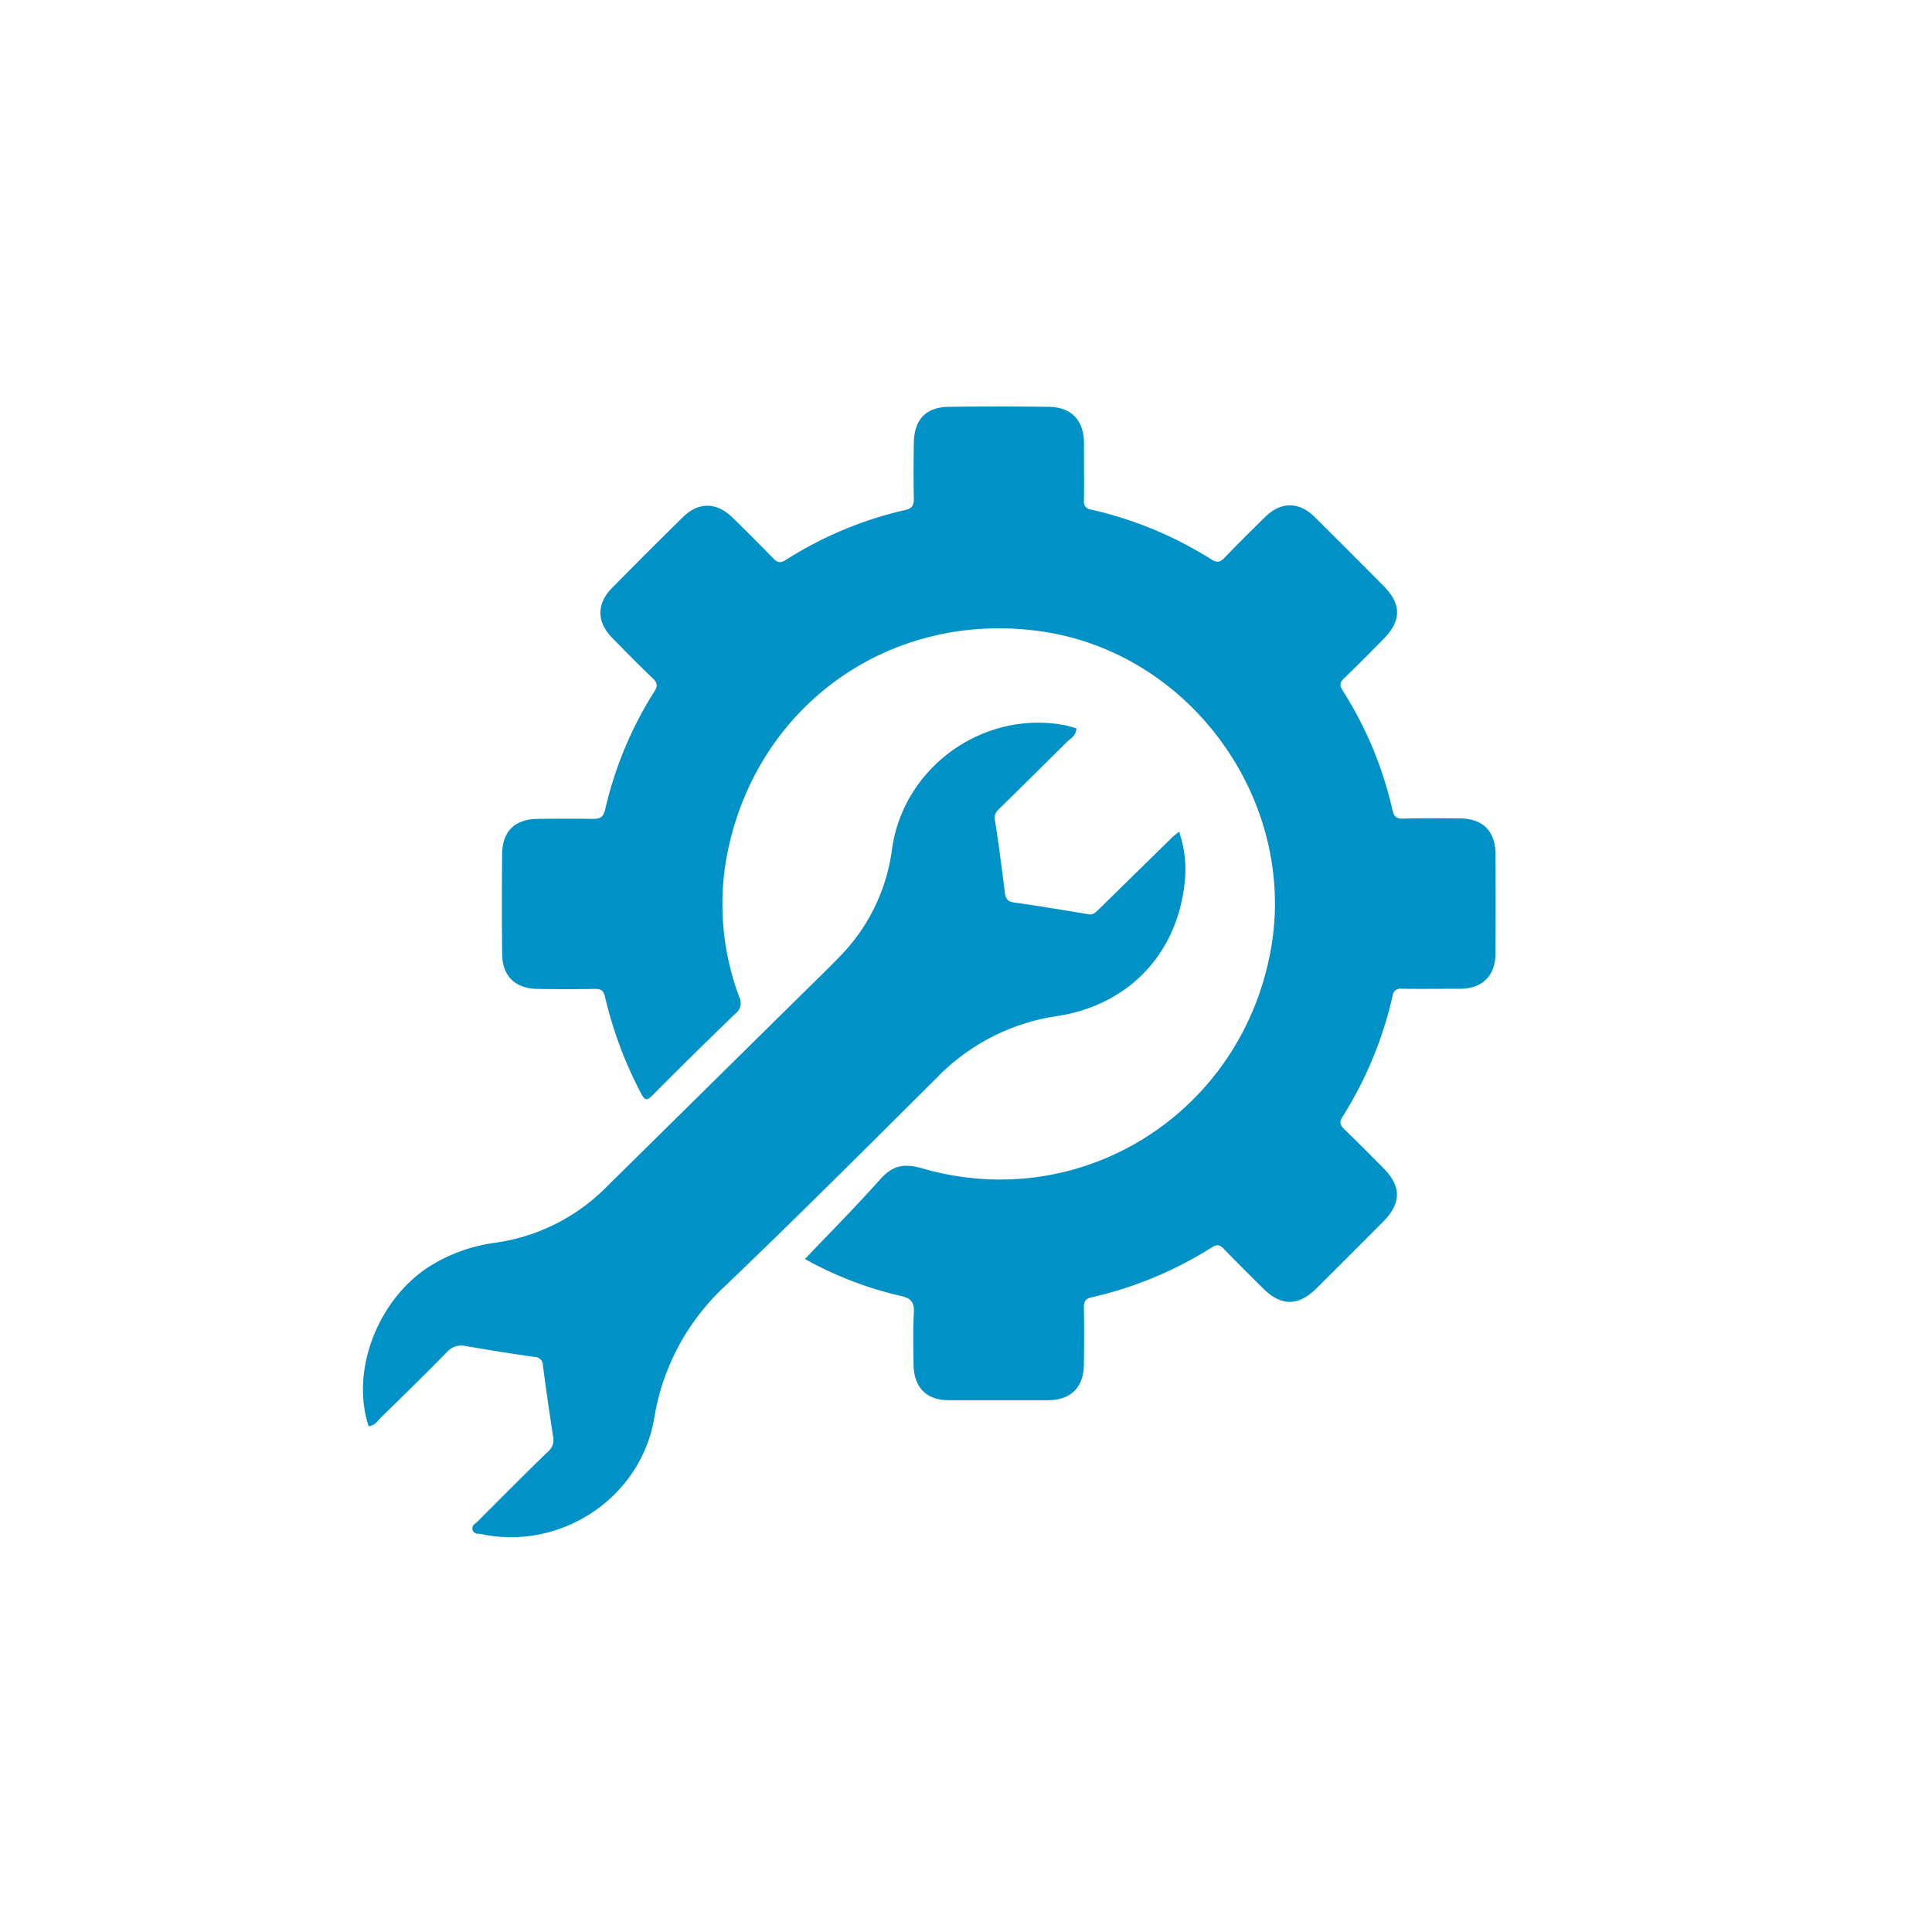
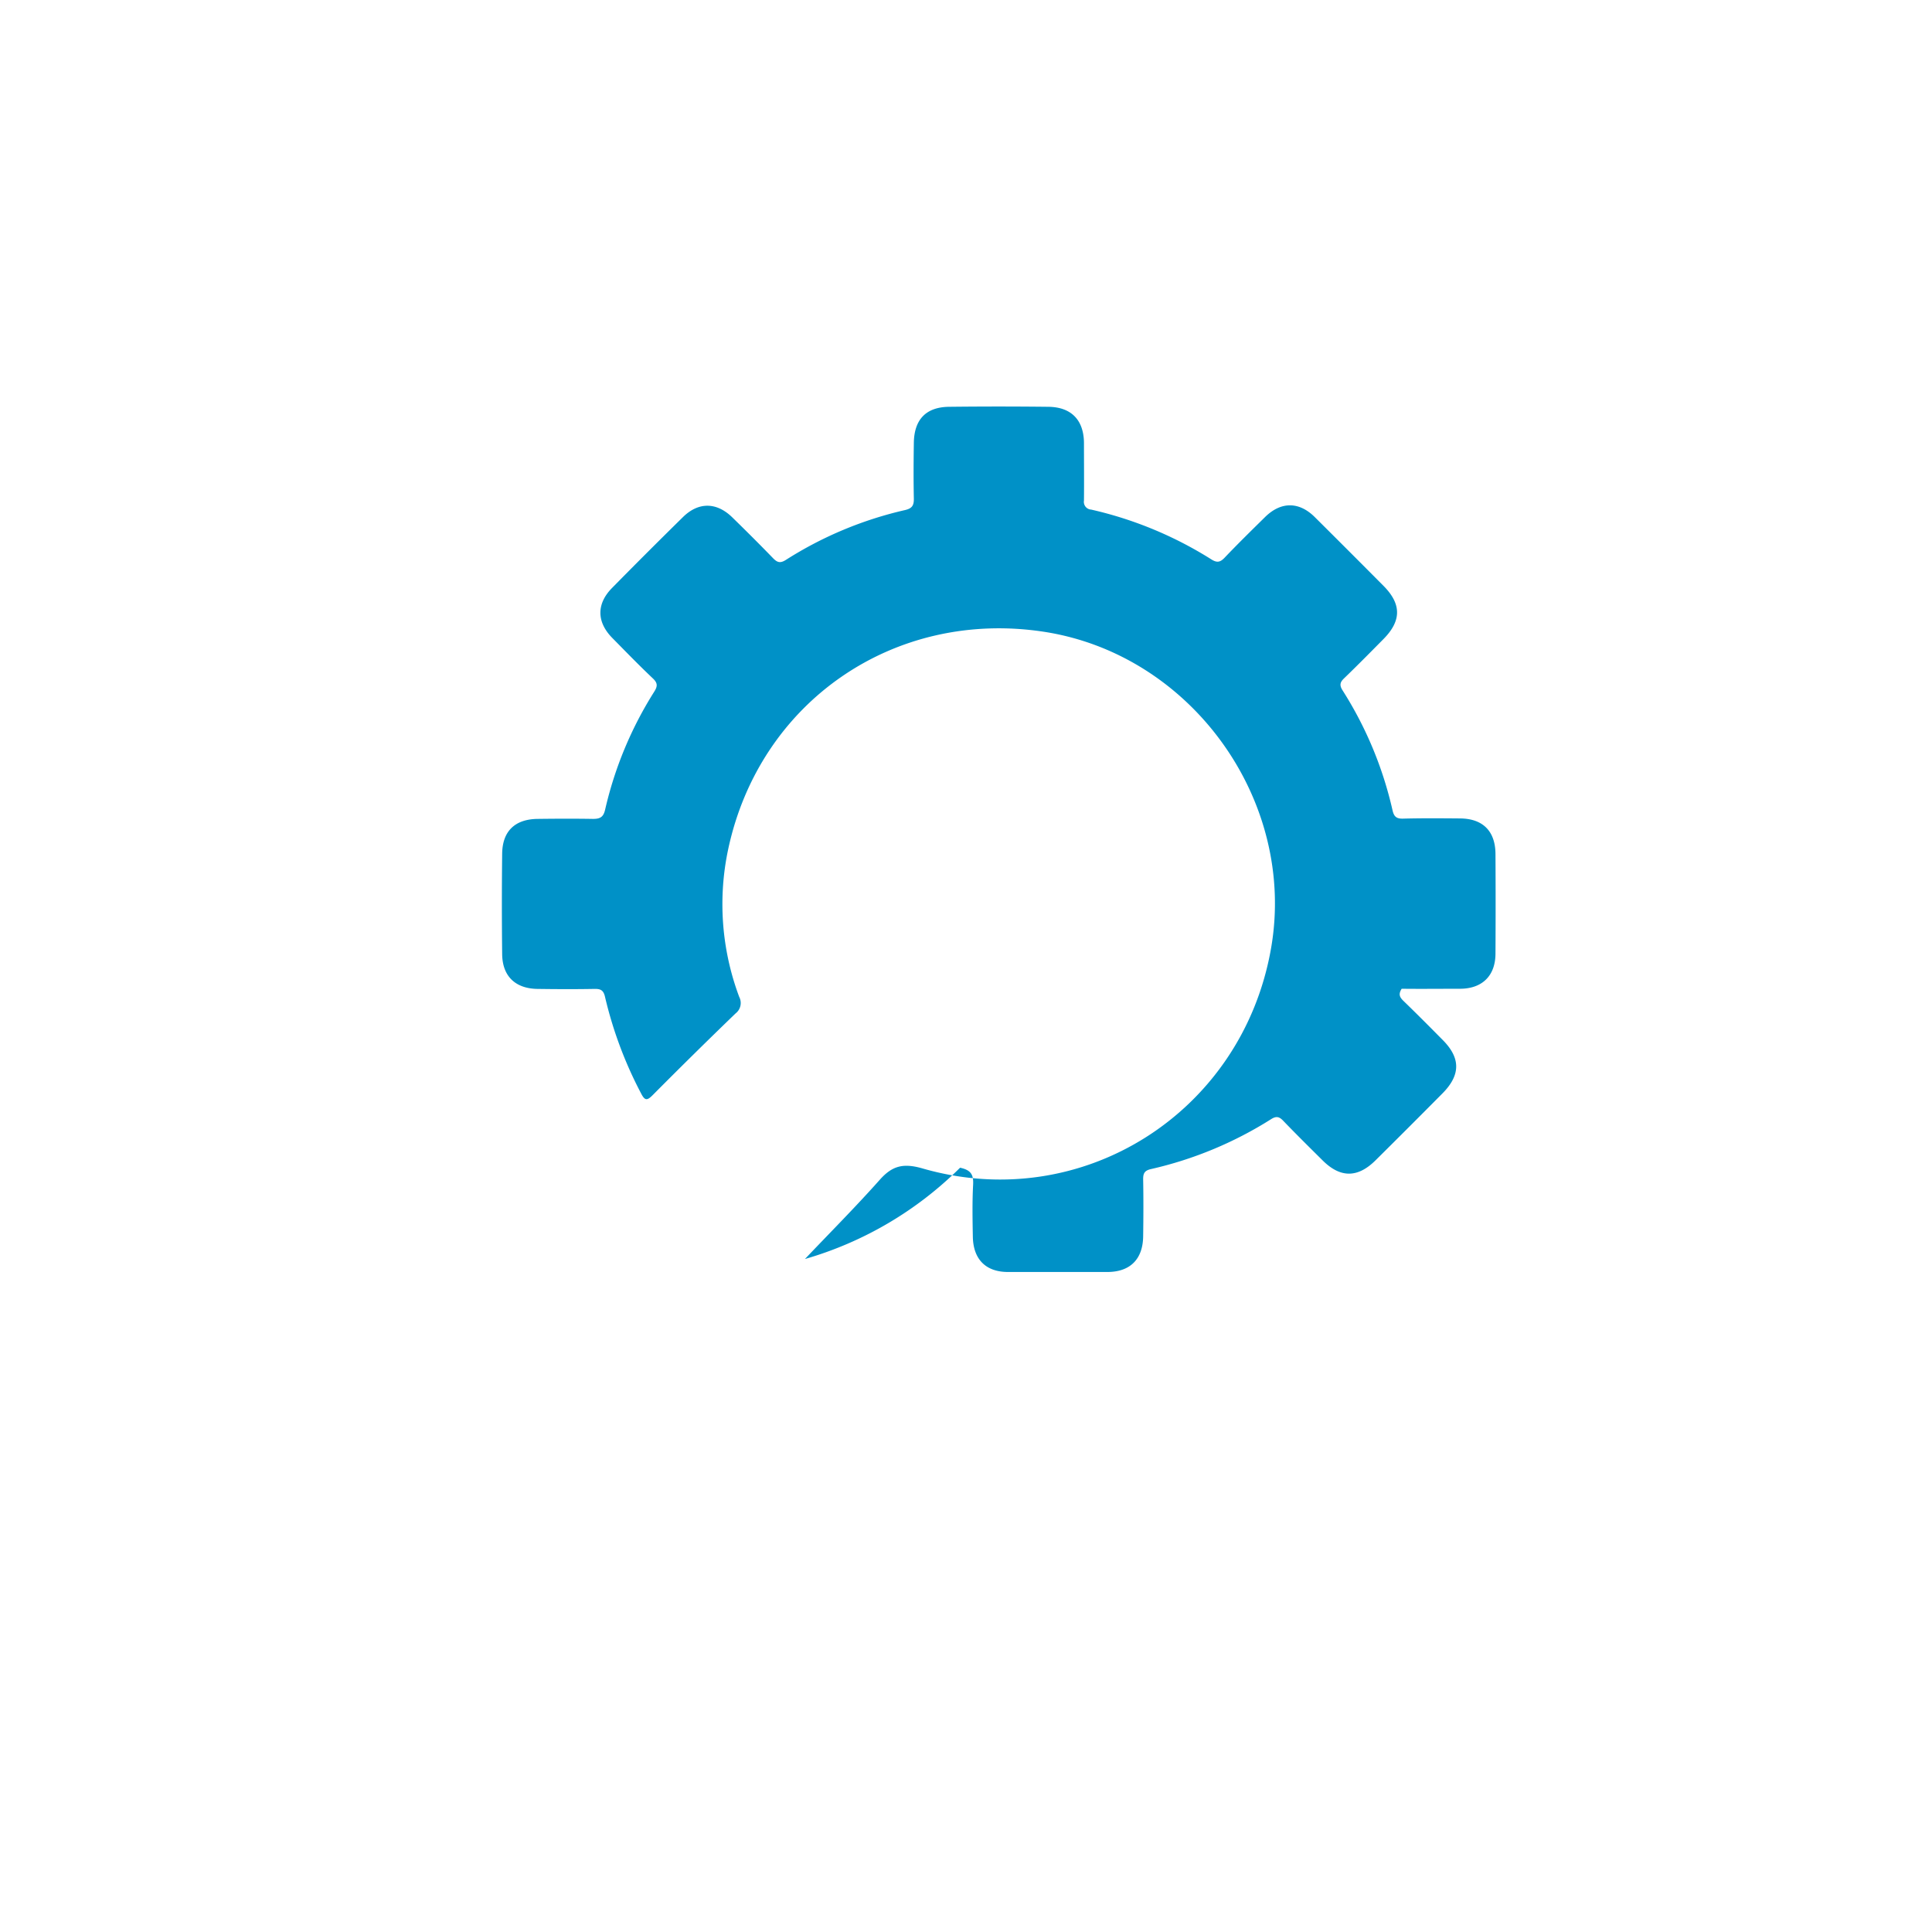
<svg xmlns="http://www.w3.org/2000/svg" id="Layer_1" data-name="Layer 1" viewBox="0 0 500 500">
  <title>evidencija održavanja</title>
-   <path d="M208.32,325.83c6.43-6.77,13.09-13.45,19.36-20.5,3.25-3.66,6.11-4.37,11.1-2.93,41.3,11.9,82.76-14.49,90.17-57,6.65-38.12-20.52-76-58.73-81.89-38.67-5.95-73.61,18-81.77,56.29A68.35,68.35,0,0,0,191.31,258a3.39,3.39,0,0,1-.93,4.26q-10.83,10.45-21.45,21.14c-1.39,1.39-2,1.57-3-.39A104.78,104.78,0,0,1,156.58,258c-.4-1.78-1.17-2.1-2.77-2.07-4.88.09-9.75.07-14.63,0-5.77-.05-9.16-3.26-9.22-9q-.15-13,0-26c.07-5.82,3.3-8.92,9.16-9,4.77-.06,9.55-.08,14.33,0,1.85,0,2.71-.44,3.16-2.41A98,98,0,0,1,169.32,179c.87-1.39.92-2.22-.36-3.43-3.61-3.41-7.08-7-10.56-10.53-4-4.11-4.05-8.77,0-12.88q9.13-9.28,18.41-18.4c4-3.89,8.65-3.81,12.67.1,3.56,3.47,7.1,7,10.54,10.55,1.14,1.19,1.91,1.42,3.4.47A98,98,0,0,1,234.24,132c1.84-.43,2.3-1.23,2.26-3-.1-4.78-.07-9.56,0-14.33.07-6.08,3.12-9.31,9.09-9.39q12.87-.15,25.74,0c5.93.07,9.15,3.44,9.2,9.34,0,5,.05,10,0,14.92a2,2,0,0,0,1.86,2.34,99.67,99.67,0,0,1,31.11,12.89c1.43.9,2.26.78,3.42-.43,3.42-3.6,7-7.1,10.52-10.57,4.09-4,8.78-4,12.86.09q8.92,8.87,17.78,17.79c4.65,4.7,4.62,9,0,13.7-3.36,3.4-6.71,6.8-10.15,10.12-1.07,1-1.38,1.77-.49,3.17a98.18,98.18,0,0,1,12.95,31.08c.37,1.61,1,2.19,2.73,2.14,4.87-.13,9.75-.09,14.62-.05,6,0,9.26,3.27,9.29,9.21q.07,12.85,0,25.73c0,5.74-3.39,9.09-9.08,9.14-5.06,0-10.14.06-15.2,0a2,2,0,0,0-2.34,1.81,99.85,99.85,0,0,1-13,31.37c-.88,1.4-.56,2.17.51,3.19,3.43,3.32,6.8,6.71,10.16,10.11,4.6,4.65,4.59,9-.05,13.72q-8.64,8.72-17.37,17.37c-4.64,4.61-9.13,4.61-13.74,0-3.39-3.36-6.79-6.72-10.1-10.16-1-1.06-1.76-1.39-3.17-.5a99.31,99.31,0,0,1-31.09,12.93c-1.73.39-2.08,1.14-2.05,2.74.09,4.88.07,9.75,0,14.62-.06,5.95-3.35,9.26-9.23,9.28q-12.87,0-25.73,0c-5.77,0-9-3.27-9.12-9.09-.08-4.48-.17-9,.07-13.45.14-2.68-.55-3.83-3.37-4.45A93.77,93.77,0,0,1,208.32,325.83Z" fill="#0091c7" />
-   <path d="M95.75,368.53c-4.42-14.09,2.66-32,15.58-40.3a41.86,41.86,0,0,1,16.89-6.11,50.73,50.73,0,0,0,29.21-14.7q26.13-25.77,52.26-51.55c3-2.94,6-5.85,8.88-8.89a49,49,0,0,0,12.8-27.32c3-20.86,23.35-35.42,44.14-31.48.84.16,1.66.45,2.53.69-.26,1.52-1.55,2-2.4,2.91q-8.72,8.67-17.48,17.27a3.35,3.35,0,0,0-1.17,3.29c1,6.25,1.79,12.52,2.58,18.79.23,1.78.89,2.66,2.81,2.93,6.46.9,12.88,2,19.31,3.06,1.42.24,2.14-.58,3-1.4l19-18.63c.27-.26.58-.49,1.21-1a29.66,29.66,0,0,1,1.31,11c-1.46,18.86-14,32.5-32.68,35.37a54.85,54.85,0,0,0-31.19,15.85c-18.31,18.22-36.57,36.5-55.24,54.35a60,60,0,0,0-18.29,34.34c-3.52,20.45-24,33.85-44.29,29.51-.63-.13-1.55.09-1.74-.74s.65-1.13,1.11-1.59C130,388.07,136,382,142.2,376a4.32,4.32,0,0,0,1.46-4.12c-.93-6.16-1.85-12.31-2.65-18.49a2.66,2.66,0,0,0-2.67-2.72c-5.88-.83-11.74-1.78-17.58-2.78a5.5,5.5,0,0,0-5.47,1.68c-5.63,5.81-11.45,11.43-17.23,17.1C97.39,367.37,96.88,368.27,95.75,368.53Z" fill="#0091c7" stroke="#0091c7" stroke-miterlimit="10" />
+   <path d="M208.32,325.83c6.43-6.77,13.09-13.45,19.36-20.5,3.25-3.66,6.11-4.37,11.1-2.93,41.3,11.9,82.76-14.49,90.17-57,6.65-38.12-20.52-76-58.73-81.89-38.67-5.95-73.61,18-81.77,56.29A68.35,68.35,0,0,0,191.31,258a3.39,3.39,0,0,1-.93,4.26q-10.83,10.45-21.45,21.14c-1.39,1.39-2,1.57-3-.39A104.78,104.78,0,0,1,156.58,258c-.4-1.78-1.17-2.1-2.77-2.07-4.88.09-9.75.07-14.63,0-5.77-.05-9.16-3.26-9.22-9q-.15-13,0-26c.07-5.82,3.3-8.92,9.16-9,4.77-.06,9.55-.08,14.33,0,1.85,0,2.71-.44,3.16-2.41A98,98,0,0,1,169.32,179c.87-1.39.92-2.22-.36-3.43-3.61-3.41-7.08-7-10.56-10.53-4-4.11-4.05-8.77,0-12.88q9.13-9.28,18.41-18.4c4-3.89,8.65-3.81,12.67.1,3.56,3.47,7.1,7,10.54,10.55,1.14,1.19,1.91,1.42,3.4.47A98,98,0,0,1,234.24,132c1.84-.43,2.3-1.23,2.26-3-.1-4.78-.07-9.56,0-14.33.07-6.08,3.12-9.31,9.09-9.39q12.87-.15,25.74,0c5.93.07,9.15,3.44,9.2,9.34,0,5,.05,10,0,14.92a2,2,0,0,0,1.86,2.34,99.67,99.67,0,0,1,31.11,12.89c1.43.9,2.26.78,3.42-.43,3.42-3.6,7-7.1,10.52-10.57,4.09-4,8.78-4,12.86.09q8.92,8.87,17.78,17.79c4.65,4.7,4.62,9,0,13.7-3.36,3.4-6.71,6.8-10.15,10.12-1.07,1-1.38,1.77-.49,3.17a98.18,98.18,0,0,1,12.95,31.08c.37,1.61,1,2.19,2.73,2.14,4.87-.13,9.75-.09,14.62-.05,6,0,9.26,3.27,9.29,9.21q.07,12.85,0,25.73c0,5.74-3.39,9.09-9.08,9.14-5.06,0-10.14.06-15.2,0c-.88,1.4-.56,2.17.51,3.19,3.43,3.32,6.8,6.71,10.16,10.11,4.6,4.65,4.59,9-.05,13.72q-8.64,8.72-17.37,17.37c-4.64,4.61-9.13,4.61-13.74,0-3.39-3.36-6.79-6.72-10.1-10.16-1-1.06-1.76-1.39-3.17-.5a99.31,99.31,0,0,1-31.09,12.93c-1.73.39-2.08,1.14-2.05,2.74.09,4.88.07,9.75,0,14.62-.06,5.95-3.35,9.26-9.23,9.28q-12.87,0-25.73,0c-5.77,0-9-3.27-9.12-9.09-.08-4.48-.17-9,.07-13.45.14-2.68-.55-3.83-3.37-4.45A93.77,93.77,0,0,1,208.32,325.83Z" fill="#0091c7" />
</svg>